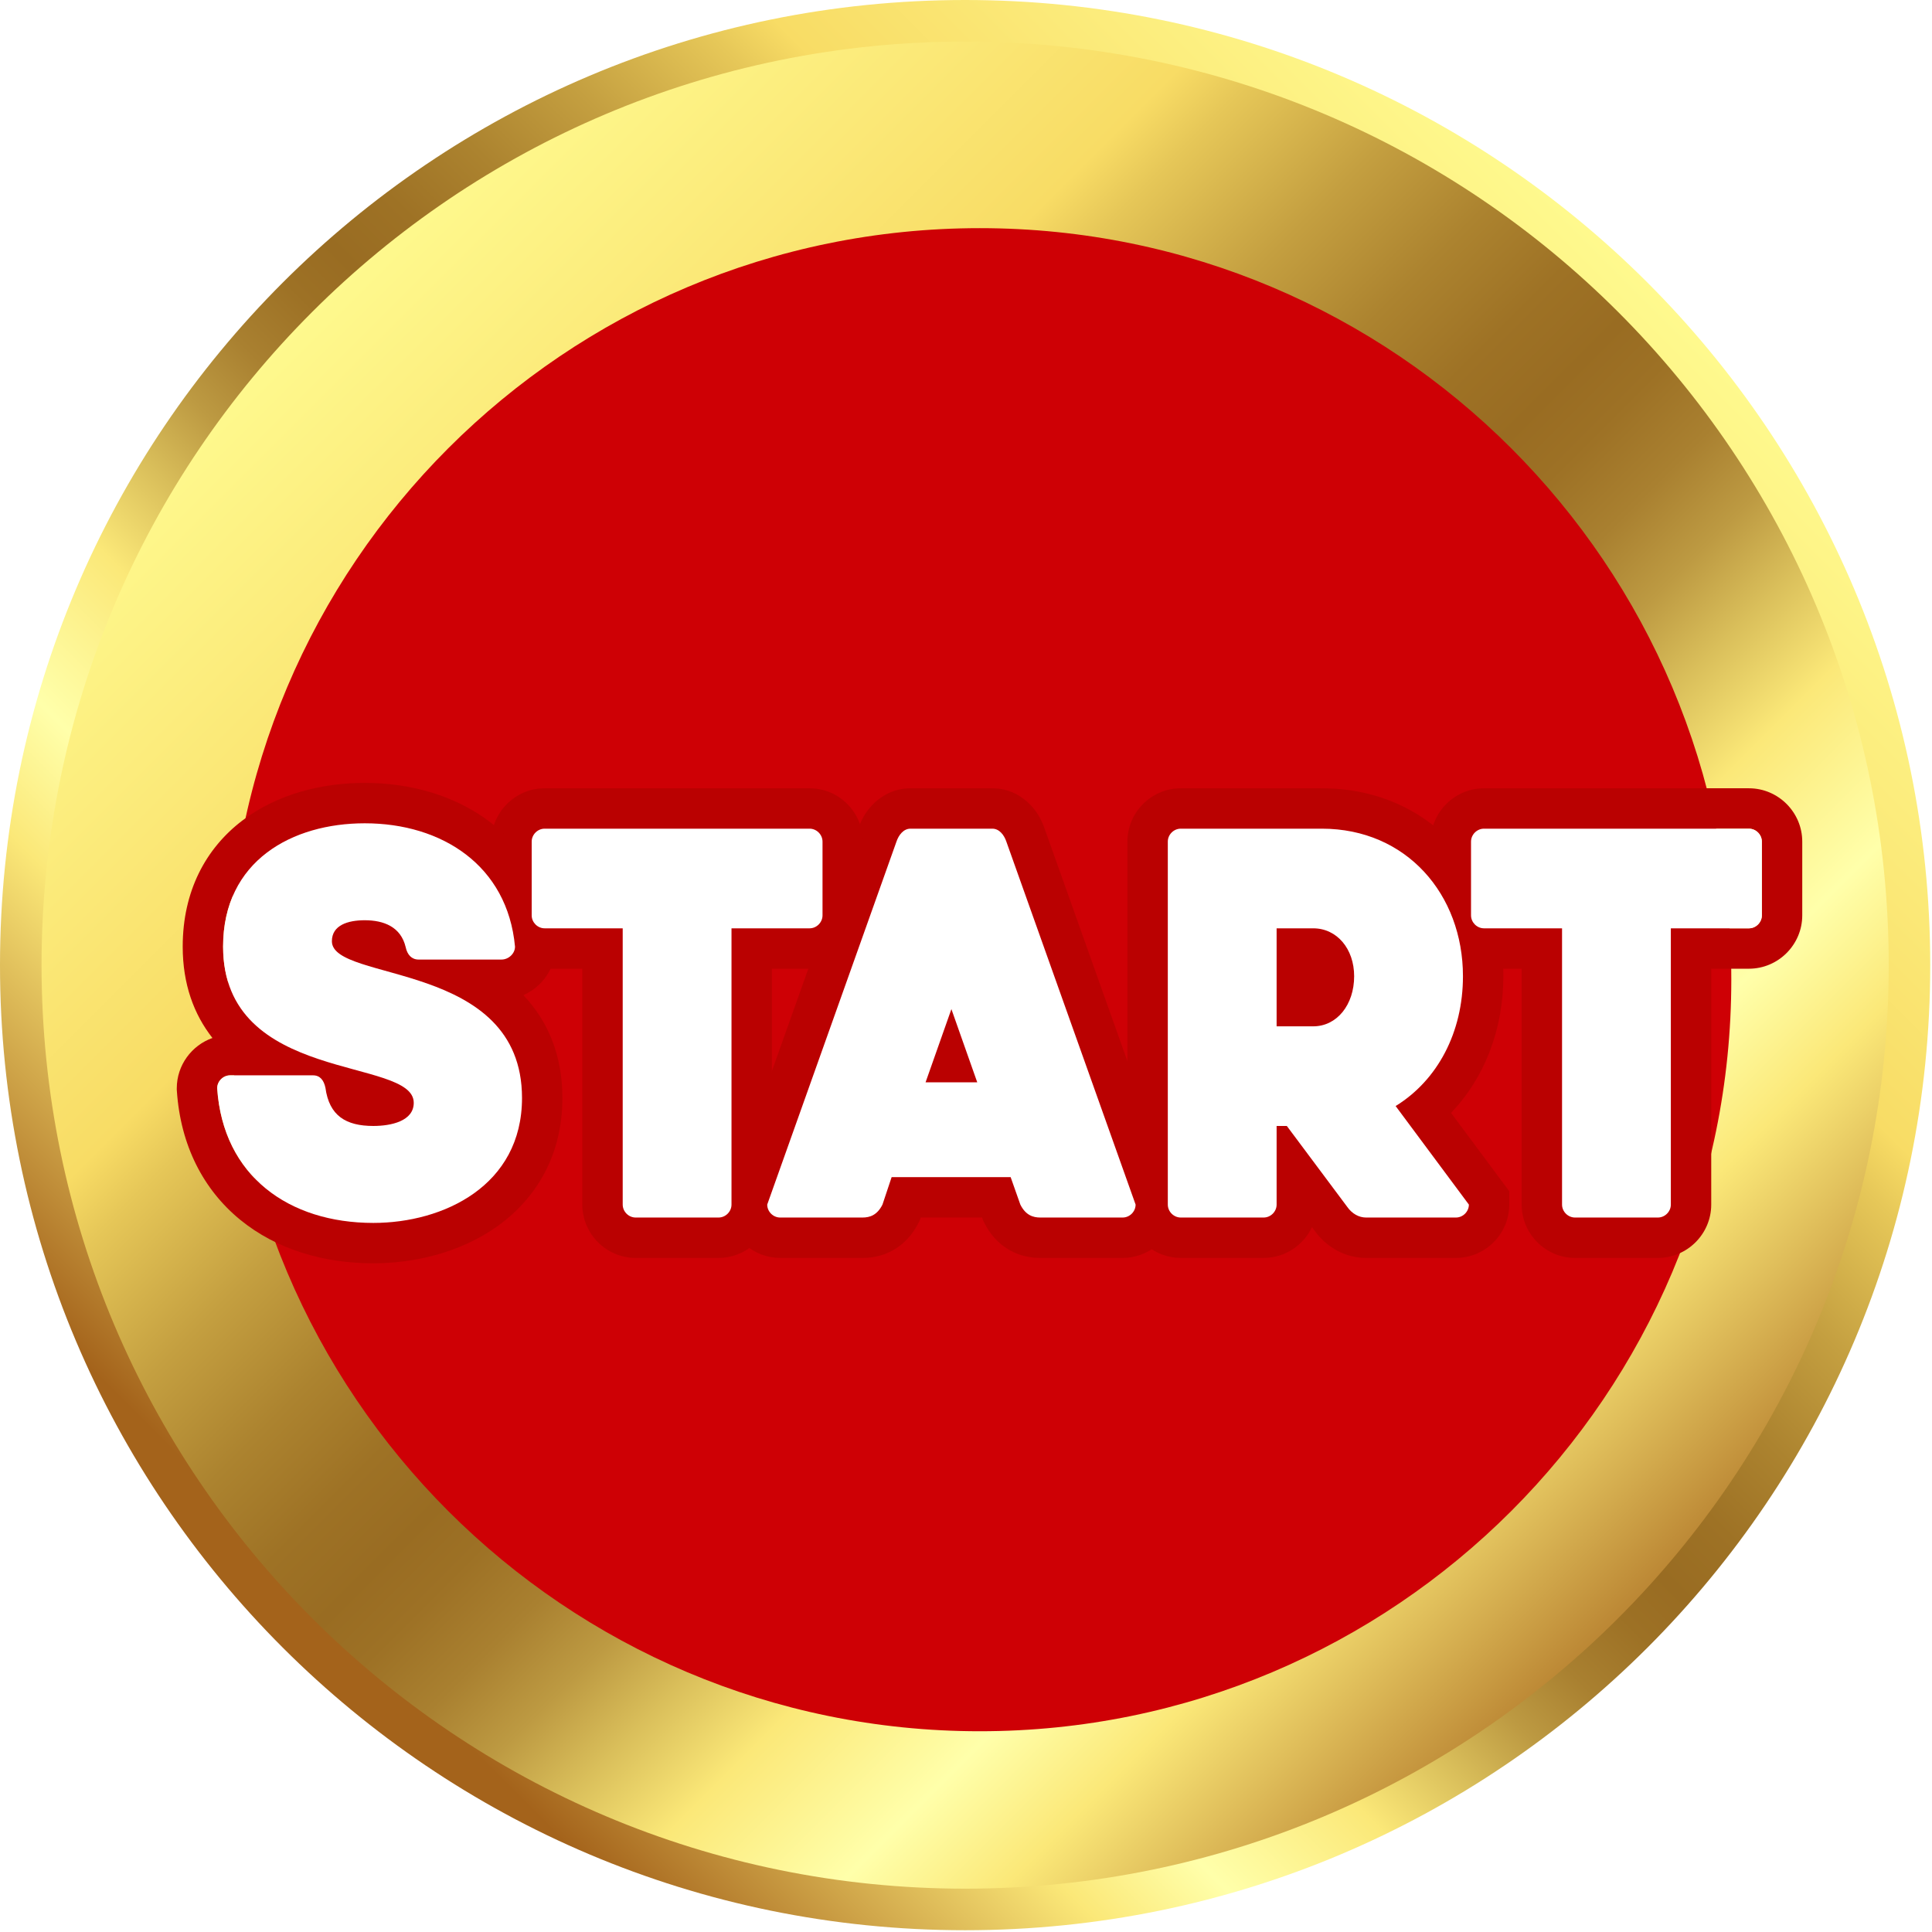
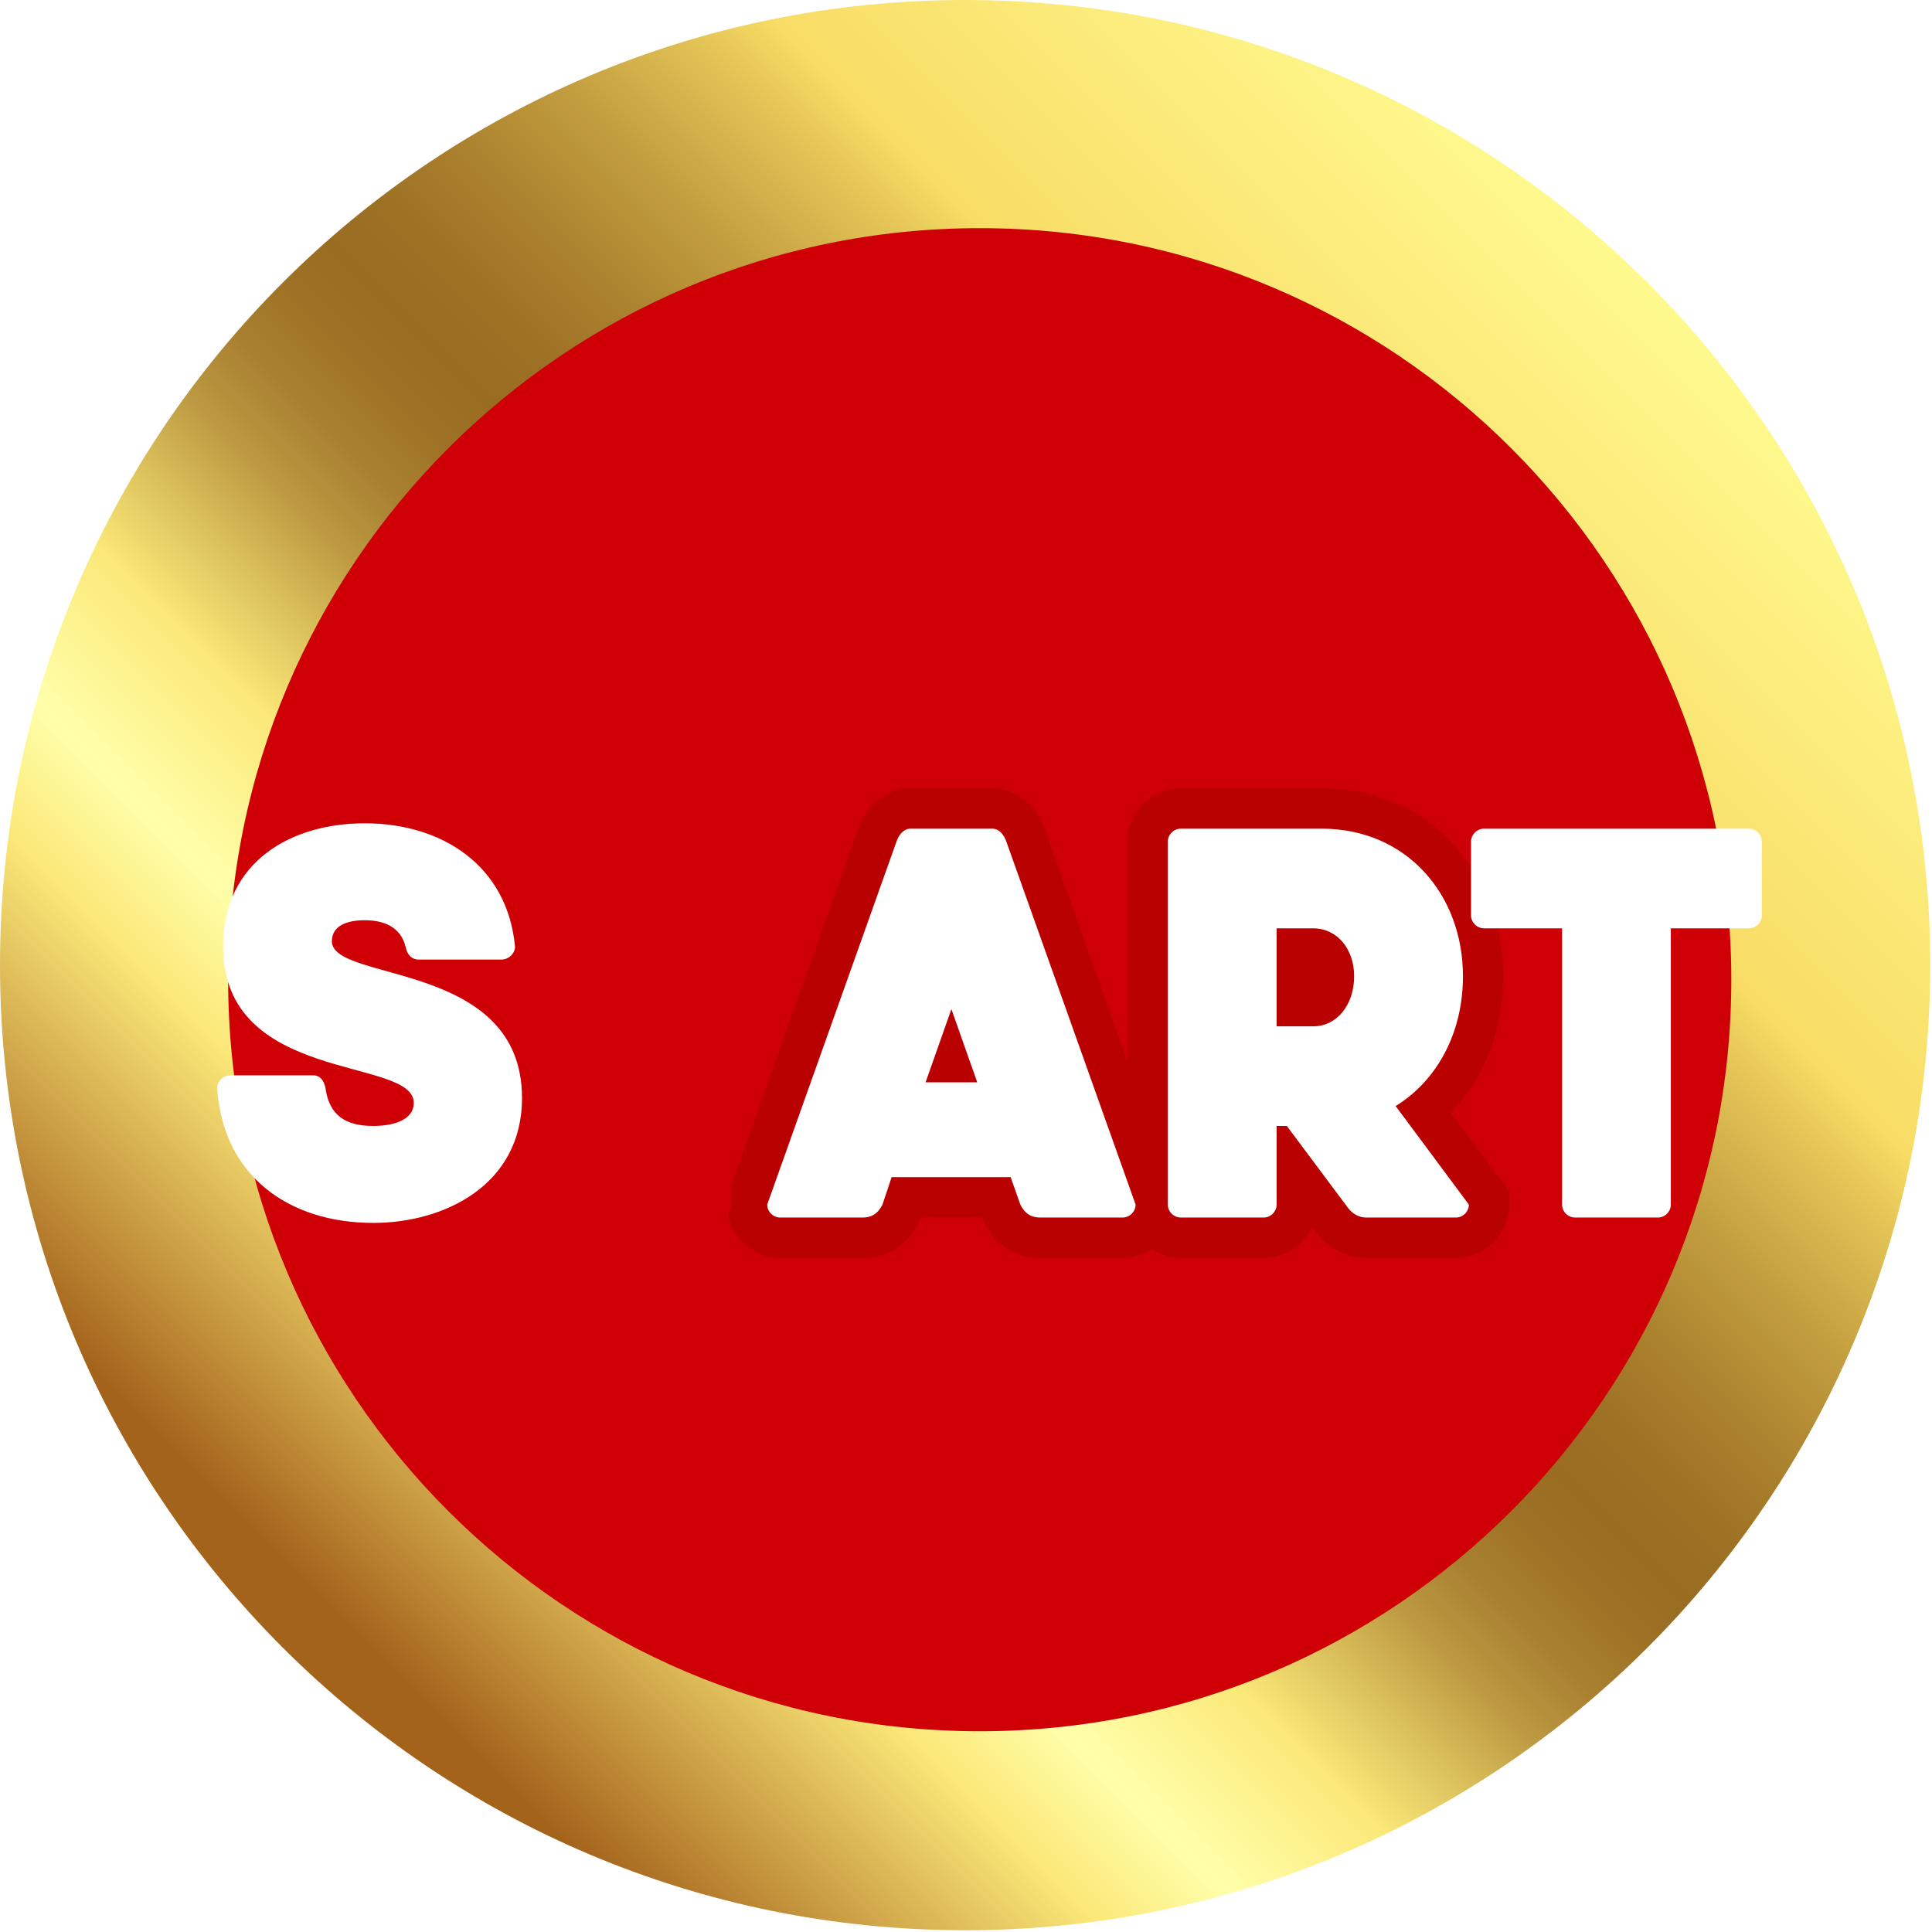
<svg xmlns="http://www.w3.org/2000/svg" width="153" height="153" viewBox="0 0 153 153" fill="none">
  <path d="M152.86 76.43C152.86 118.641 118.637 152.86 76.43 152.86C34.223 152.86 0 118.641 0 76.43C0 34.219 34.219 0 76.43 0C118.641 0 152.86 34.219 152.86 76.43Z" fill="url(#paint0_linear_137_2009)" />
-   <path d="M149.573 76.43C149.573 116.824 116.824 149.569 76.434 149.569C36.044 149.569 3.291 116.824 3.291 76.43C3.291 36.037 36.037 3.291 76.434 3.291C116.83 3.291 149.573 36.037 149.573 76.43Z" fill="url(#paint1_linear_137_2009)" />
  <g style="mix-blend-mode:multiply">
    <path d="M137.107 77.585C137.107 110.457 110.456 137.102 77.59 137.102C44.723 137.102 18.067 110.457 18.067 77.585C18.067 44.712 44.712 18.068 77.59 18.068C110.467 18.068 137.107 44.712 137.107 77.585Z" fill="#CE0005" />
  </g>
  <g filter="url(#filter0_d_137_2009)">
-     <path fill-rule="evenodd" clip-rule="evenodd" d="M117.519 58.426H138.503C140.824 58.426 142.725 60.328 142.725 62.649V68.492C142.725 70.813 140.824 72.715 138.503 72.715H135.517V91.395C135.517 93.717 133.616 95.618 131.295 95.618H124.727C122.405 95.618 120.504 93.717 120.504 91.395V72.715H117.519C116.916 72.715 116.342 72.586 115.822 72.356C115.727 70.986 115.429 69.685 114.95 68.492C114.532 67.45 113.975 66.49 113.296 65.639V62.649C113.296 60.328 115.197 58.426 117.519 58.426ZM117.519 69.516C116.964 69.516 116.495 69.046 116.495 68.492V62.649C116.495 62.094 116.964 61.625 117.519 61.625H138.503C139.057 61.625 139.526 62.094 139.526 62.649V68.492C139.526 69.046 139.057 69.516 138.503 69.516H132.318V91.395C132.318 91.95 131.849 92.419 131.295 92.419H124.727C124.172 92.419 123.703 91.95 123.703 91.395V69.516H117.519Z" fill="#BA0101" />
-   </g>
+     </g>
  <g filter="url(#filter1_d_137_2009)">
    <path fill-rule="evenodd" clip-rule="evenodd" d="M108.178 92.419C107.623 92.419 107.069 92.121 106.685 91.566L101.908 85.168H101.098V91.395C101.098 91.95 100.629 92.419 100.074 92.419H93.506C92.951 92.419 92.482 91.95 92.482 91.395V62.649C92.482 62.094 92.951 61.625 93.506 61.625H104.68C111.376 61.625 115.855 66.829 115.855 73.312C115.855 77.049 114.432 80.332 111.994 82.498C111.538 82.902 111.047 83.268 110.523 83.59L116.324 91.395C116.324 91.95 115.855 92.419 115.3 92.419H108.178ZM114.91 84.13L119.523 90.337V91.395C119.523 93.717 117.621 95.618 115.3 95.618H108.178C106.46 95.618 104.996 94.71 104.095 93.444L103.898 93.18C103.222 94.617 101.759 95.618 100.074 95.618H93.506C91.494 95.618 89.798 94.19 89.381 92.298C89.705 92.124 89.931 91.78 89.931 91.395L89.283 89.577V62.649C89.283 60.328 91.185 58.426 93.506 58.426H104.68C109.892 58.426 114.023 60.898 116.495 64.607V68.492C116.495 69.046 116.964 69.516 117.519 69.516H118.614C118.903 70.734 119.054 72.008 119.054 73.312C119.054 77.474 117.591 81.339 114.91 84.13ZM104.296 77.263C104.199 77.273 104.099 77.278 103.998 77.278H101.098V69.516H103.998C104.099 69.516 104.199 69.52 104.296 69.53C106.018 69.692 107.239 71.254 107.239 73.312C107.239 75.45 106.018 77.093 104.296 77.263Z" fill="#BA0101" />
  </g>
  <g filter="url(#filter2_d_137_2009)">
    <path fill-rule="evenodd" clip-rule="evenodd" d="M57.622 92.119C57.968 94.099 59.707 95.618 61.781 95.618H68.307C68.904 95.618 69.78 95.527 70.683 95.031C71.616 94.519 72.292 93.733 72.746 92.826L72.848 92.623L72.916 92.419H77.773L77.853 92.648L77.942 92.826C78.396 93.733 79.072 94.519 80.005 95.031C80.909 95.527 81.784 95.618 82.382 95.618H88.907C90.919 95.618 92.615 94.19 93.032 92.298C92.708 92.124 92.482 91.78 92.482 91.395V89.025L82.717 61.599C82.516 61.013 82.164 60.319 81.578 59.715C80.952 59.072 79.936 58.426 78.586 58.426H72.103C70.753 58.426 69.737 59.072 69.111 59.715C68.525 60.319 68.173 61.012 67.972 61.599L57.929 89.802V91.395C57.929 91.675 57.81 91.932 57.622 92.119ZM70.994 62.649L60.758 91.395C60.758 91.95 61.227 92.419 61.781 92.419H68.307C68.861 92.419 69.459 92.249 69.885 91.395L70.61 89.22H80.036L80.804 91.395C81.23 92.249 81.827 92.419 82.382 92.419H88.907C89.462 92.419 89.931 91.95 89.931 91.395L79.695 62.649C79.524 62.137 79.14 61.625 78.586 61.625H72.103C71.548 61.625 71.165 62.137 70.994 62.649ZM73.297 81.714H77.391L75.344 75.913L73.297 81.714Z" fill="#BA0101" />
  </g>
  <g filter="url(#filter3_d_137_2009)">
-     <path fill-rule="evenodd" clip-rule="evenodd" d="M43.13 58.426H64.114C66.435 58.426 68.336 60.328 68.336 62.649V68.492C68.336 70.813 66.435 72.715 64.114 72.715H61.128V90.355L60.758 91.395C60.758 91.675 60.877 91.932 61.066 92.119C60.719 94.099 58.98 95.618 56.906 95.618H50.338C48.017 95.618 46.115 93.717 46.115 91.395V72.715H43.13C42.1 72.715 41.154 72.341 40.419 71.722C40.639 71.533 40.785 71.262 40.785 70.966C40.703 70.082 40.534 69.258 40.288 68.492C39.959 67.465 39.491 66.545 38.907 65.732V62.649C38.907 60.328 40.809 58.426 43.13 58.426ZM43.13 69.516C42.575 69.516 42.106 69.046 42.106 68.492V62.649C42.106 62.094 42.575 61.625 43.13 61.625H64.114C64.668 61.625 65.137 62.094 65.137 62.649V68.492C65.137 69.046 64.668 69.516 64.114 69.516H57.929V91.395C57.929 91.95 57.46 92.419 56.906 92.419H50.338C49.783 92.419 49.314 91.95 49.314 91.395V69.516H43.13Z" fill="#BA0101" />
-   </g>
+     </g>
  <g filter="url(#filter4_d_137_2009)">
-     <path fill-rule="evenodd" clip-rule="evenodd" d="M26.161 83.501C25.974 83.123 25.843 82.672 25.772 82.14C25.644 81.543 25.345 81.159 24.791 81.159H18.222C17.668 81.159 17.199 81.629 17.199 82.183C17.668 89.135 22.871 92.846 29.567 92.846C35.112 92.846 41.339 89.903 41.339 82.951C41.339 78.946 39.313 76.651 36.748 75.188C35.612 74.54 34.369 74.056 33.15 73.658C32.276 73.373 31.414 73.133 30.612 72.909C30.136 72.776 29.681 72.65 29.257 72.523C27.507 71.999 26.283 71.476 26.283 70.539C26.283 69.26 27.563 68.876 28.885 68.876C29.939 68.876 30.929 69.131 31.555 69.851C31.816 70.151 32.014 70.532 32.127 71.008C32.255 71.606 32.596 71.989 33.15 71.989H39.718C40.273 71.989 40.785 71.52 40.785 70.966C40.188 64.526 34.984 61.199 28.885 61.199C23.17 61.199 17.668 64.142 17.668 70.966C17.668 74.399 19.161 76.534 21.208 77.96C22.293 78.717 23.534 79.275 24.791 79.722C25.936 80.129 27.094 80.444 28.16 80.734C28.358 80.788 28.552 80.841 28.743 80.894C31.034 81.525 32.766 82.092 32.766 83.335C32.766 84.785 30.975 85.168 29.567 85.168C27.914 85.168 26.753 84.7 26.161 83.501ZM16.824 78.2C15.184 78.781 14 80.351 14 82.183V82.291L14.007 82.398C14.296 86.685 16.088 90.197 19.023 92.597C21.908 94.957 25.648 96.044 29.567 96.044C32.841 96.044 36.478 95.187 39.39 93.109C42.42 90.948 44.538 87.534 44.538 82.951C44.538 79.5 43.349 76.815 41.449 74.811C42.876 74.172 43.983 72.765 43.983 70.966V70.818L43.97 70.671C43.933 70.278 43.883 69.893 43.819 69.516H43.13C42.575 69.516 42.106 69.046 42.106 68.492V64.783C41.256 63.355 40.151 62.129 38.843 61.127C36.04 58.982 32.491 58 28.885 58C25.533 58 21.988 58.856 19.198 60.977C16.293 63.185 14.469 66.578 14.469 70.966C14.469 73.936 15.353 76.329 16.824 78.2Z" fill="#BA0101" />
-   </g>
+     </g>
  <g filter="url(#filter5_d_137_2009)">
-     <path d="M117.518 61.625H138.503C139.057 61.625 139.526 62.094 139.526 62.649V68.492C139.526 69.046 139.057 69.516 138.503 69.516H132.318V91.395C132.318 91.95 131.849 92.419 131.295 92.419H124.726C124.172 92.419 123.703 91.95 123.703 91.395V69.516H117.518C116.964 69.516 116.495 69.046 116.495 68.492V62.649C116.495 62.094 116.964 61.625 117.518 61.625Z" fill="white" />
+     <path d="M117.518 61.625H138.503C139.057 61.625 139.526 62.094 139.526 62.649V68.492C139.526 69.046 139.057 69.516 138.503 69.516H132.318V91.395C132.318 91.95 131.849 92.419 131.295 92.419H124.726C124.172 92.419 123.703 91.95 123.703 91.395V69.516H117.518C116.964 69.516 116.495 69.046 116.495 68.492V62.649C116.495 62.094 116.964 61.625 117.518 61.625" fill="white" />
  </g>
  <g filter="url(#filter6_d_137_2009)">
    <path d="M101.098 69.516V77.278H103.998C105.874 77.278 107.239 75.572 107.239 73.311C107.239 71.136 105.874 69.516 103.998 69.516H101.098ZM106.685 91.566L101.908 85.168H101.098V91.395C101.098 91.95 100.628 92.419 100.074 92.419H93.506C92.951 92.419 92.482 91.95 92.482 91.395V62.649C92.482 62.094 92.951 61.625 93.506 61.625H104.68C111.376 61.625 115.855 66.829 115.855 73.311C115.855 77.747 113.85 81.543 110.523 83.59L116.324 91.395C116.324 91.95 115.855 92.419 115.3 92.419H108.178C107.623 92.419 107.069 92.121 106.685 91.566Z" fill="white" />
  </g>
  <g filter="url(#filter7_d_137_2009)">
    <path d="M75.344 75.913L73.297 81.714H77.392L75.344 75.913ZM60.758 91.395L70.994 62.649C71.165 62.137 71.548 61.625 72.103 61.625H78.586C79.14 61.625 79.524 62.137 79.695 62.649L89.931 91.395C89.931 91.95 89.462 92.419 88.907 92.419H82.382C81.827 92.419 81.23 92.248 80.804 91.395L80.036 89.22H70.61L69.885 91.395C69.459 92.248 68.861 92.419 68.307 92.419H61.781C61.227 92.419 60.758 91.95 60.758 91.395Z" fill="white" />
  </g>
  <g filter="url(#filter8_d_137_2009)">
-     <path d="M43.13 61.625H64.114C64.668 61.625 65.137 62.094 65.137 62.649V68.492C65.137 69.046 64.668 69.516 64.114 69.516H57.929V91.395C57.929 91.95 57.46 92.419 56.906 92.419H50.337C49.783 92.419 49.314 91.95 49.314 91.395V69.516H43.13C42.575 69.516 42.106 69.046 42.106 68.492V62.649C42.106 62.094 42.575 61.625 43.13 61.625Z" fill="white" />
-   </g>
+     </g>
  <g filter="url(#filter9_d_137_2009)">
    <path d="M25.771 82.14C26.07 84.358 27.392 85.168 29.567 85.168C30.975 85.168 32.766 84.784 32.766 83.334C32.766 79.666 17.668 81.884 17.668 70.966C17.668 64.142 23.17 61.199 28.885 61.199C34.984 61.199 40.187 64.525 40.785 70.966C40.785 71.52 40.273 71.989 39.718 71.989H33.15C32.596 71.989 32.254 71.606 32.127 71.008C31.743 69.388 30.378 68.876 28.885 68.876C27.563 68.876 26.283 69.26 26.283 70.539C26.283 73.823 41.339 72.032 41.339 82.951C41.339 89.903 35.112 92.846 29.567 92.846C22.871 92.846 17.668 89.135 17.199 82.183C17.199 81.628 17.668 81.159 18.222 81.159H24.791C25.345 81.159 25.644 81.543 25.771 82.14Z" fill="white" />
  </g>
  <defs>
    <filter id="filter0_d_137_2009" x="109.296" y="58.426" width="37.429" height="45.191" filterUnits="userSpaceOnUse" color-interpolation-filters="sRGB">
      <feFlood flood-opacity="0" result="BackgroundImageFix" />
      <feColorMatrix in="SourceAlpha" type="matrix" values="0 0 0 0 0 0 0 0 0 0 0 0 0 0 0 0 0 0 127 0" result="hardAlpha" />
      <feOffset dy="4" />
      <feGaussianBlur stdDeviation="2" />
      <feComposite in2="hardAlpha" operator="out" />
      <feColorMatrix type="matrix" values="0 0 0 0 0 0 0 0 0 0 0 0 0 0 0 0 0 0 0.3 0" />
      <feBlend mode="normal" in2="BackgroundImageFix" result="effect1_dropShadow_137_2009" />
      <feBlend mode="normal" in="SourceGraphic" in2="effect1_dropShadow_137_2009" result="shape" />
    </filter>
    <filter id="filter1_d_137_2009" x="85.283" y="58.426" width="38.239" height="45.191" filterUnits="userSpaceOnUse" color-interpolation-filters="sRGB">
      <feFlood flood-opacity="0" result="BackgroundImageFix" />
      <feColorMatrix in="SourceAlpha" type="matrix" values="0 0 0 0 0 0 0 0 0 0 0 0 0 0 0 0 0 0 127 0" result="hardAlpha" />
      <feOffset dy="4" />
      <feGaussianBlur stdDeviation="2" />
      <feComposite in2="hardAlpha" operator="out" />
      <feColorMatrix type="matrix" values="0 0 0 0 0 0 0 0 0 0 0 0 0 0 0 0 0 0 0.3 0" />
      <feBlend mode="normal" in2="BackgroundImageFix" result="effect1_dropShadow_137_2009" />
      <feBlend mode="normal" in="SourceGraphic" in2="effect1_dropShadow_137_2009" result="shape" />
    </filter>
    <filter id="filter2_d_137_2009" x="53.622" y="58.426" width="43.41" height="45.191" filterUnits="userSpaceOnUse" color-interpolation-filters="sRGB">
      <feFlood flood-opacity="0" result="BackgroundImageFix" />
      <feColorMatrix in="SourceAlpha" type="matrix" values="0 0 0 0 0 0 0 0 0 0 0 0 0 0 0 0 0 0 127 0" result="hardAlpha" />
      <feOffset dy="4" />
      <feGaussianBlur stdDeviation="2" />
      <feComposite in2="hardAlpha" operator="out" />
      <feColorMatrix type="matrix" values="0 0 0 0 0 0 0 0 0 0 0 0 0 0 0 0 0 0 0.3 0" />
      <feBlend mode="normal" in2="BackgroundImageFix" result="effect1_dropShadow_137_2009" />
      <feBlend mode="normal" in="SourceGraphic" in2="effect1_dropShadow_137_2009" result="shape" />
    </filter>
    <filter id="filter3_d_137_2009" x="34.907" y="58.426" width="37.429" height="45.191" filterUnits="userSpaceOnUse" color-interpolation-filters="sRGB">
      <feFlood flood-opacity="0" result="BackgroundImageFix" />
      <feColorMatrix in="SourceAlpha" type="matrix" values="0 0 0 0 0 0 0 0 0 0 0 0 0 0 0 0 0 0 127 0" result="hardAlpha" />
      <feOffset dy="4" />
      <feGaussianBlur stdDeviation="2" />
      <feComposite in2="hardAlpha" operator="out" />
      <feColorMatrix type="matrix" values="0 0 0 0 0 0 0 0 0 0 0 0 0 0 0 0 0 0 0.3 0" />
      <feBlend mode="normal" in2="BackgroundImageFix" result="effect1_dropShadow_137_2009" />
      <feBlend mode="normal" in="SourceGraphic" in2="effect1_dropShadow_137_2009" result="shape" />
    </filter>
    <filter id="filter4_d_137_2009" x="10" y="58" width="38.538" height="46.044" filterUnits="userSpaceOnUse" color-interpolation-filters="sRGB">
      <feFlood flood-opacity="0" result="BackgroundImageFix" />
      <feColorMatrix in="SourceAlpha" type="matrix" values="0 0 0 0 0 0 0 0 0 0 0 0 0 0 0 0 0 0 127 0" result="hardAlpha" />
      <feOffset dy="4" />
      <feGaussianBlur stdDeviation="2" />
      <feComposite in2="hardAlpha" operator="out" />
      <feColorMatrix type="matrix" values="0 0 0 0 0 0 0 0 0 0 0 0 0 0 0 0 0 0 0.3 0" />
      <feBlend mode="normal" in2="BackgroundImageFix" result="effect1_dropShadow_137_2009" />
      <feBlend mode="normal" in="SourceGraphic" in2="effect1_dropShadow_137_2009" result="shape" />
    </filter>
    <filter id="filter5_d_137_2009" x="112.495" y="61.625" width="31.031" height="38.794" filterUnits="userSpaceOnUse" color-interpolation-filters="sRGB">
      <feFlood flood-opacity="0" result="BackgroundImageFix" />
      <feColorMatrix in="SourceAlpha" type="matrix" values="0 0 0 0 0 0 0 0 0 0 0 0 0 0 0 0 0 0 127 0" result="hardAlpha" />
      <feOffset dy="4" />
      <feGaussianBlur stdDeviation="2" />
      <feComposite in2="hardAlpha" operator="out" />
      <feColorMatrix type="matrix" values="0 0 0 0 0 0 0 0 0 0 0 0 0 0 0 0 0 0 0.3 0" />
      <feBlend mode="normal" in2="BackgroundImageFix" result="effect1_dropShadow_137_2009" />
      <feBlend mode="normal" in="SourceGraphic" in2="effect1_dropShadow_137_2009" result="shape" />
    </filter>
    <filter id="filter6_d_137_2009" x="88.482" y="61.625" width="31.842" height="38.794" filterUnits="userSpaceOnUse" color-interpolation-filters="sRGB">
      <feFlood flood-opacity="0" result="BackgroundImageFix" />
      <feColorMatrix in="SourceAlpha" type="matrix" values="0 0 0 0 0 0 0 0 0 0 0 0 0 0 0 0 0 0 127 0" result="hardAlpha" />
      <feOffset dy="4" />
      <feGaussianBlur stdDeviation="2" />
      <feComposite in2="hardAlpha" operator="out" />
      <feColorMatrix type="matrix" values="0 0 0 0 0 0 0 0 0 0 0 0 0 0 0 0 0 0 0.3 0" />
      <feBlend mode="normal" in2="BackgroundImageFix" result="effect1_dropShadow_137_2009" />
      <feBlend mode="normal" in="SourceGraphic" in2="effect1_dropShadow_137_2009" result="shape" />
    </filter>
    <filter id="filter7_d_137_2009" x="56.758" y="61.625" width="37.173" height="38.794" filterUnits="userSpaceOnUse" color-interpolation-filters="sRGB">
      <feFlood flood-opacity="0" result="BackgroundImageFix" />
      <feColorMatrix in="SourceAlpha" type="matrix" values="0 0 0 0 0 0 0 0 0 0 0 0 0 0 0 0 0 0 127 0" result="hardAlpha" />
      <feOffset dy="4" />
      <feGaussianBlur stdDeviation="2" />
      <feComposite in2="hardAlpha" operator="out" />
      <feColorMatrix type="matrix" values="0 0 0 0 0 0 0 0 0 0 0 0 0 0 0 0 0 0 0.3 0" />
      <feBlend mode="normal" in2="BackgroundImageFix" result="effect1_dropShadow_137_2009" />
      <feBlend mode="normal" in="SourceGraphic" in2="effect1_dropShadow_137_2009" result="shape" />
    </filter>
    <filter id="filter8_d_137_2009" x="38.106" y="61.625" width="31.031" height="38.794" filterUnits="userSpaceOnUse" color-interpolation-filters="sRGB">
      <feFlood flood-opacity="0" result="BackgroundImageFix" />
      <feColorMatrix in="SourceAlpha" type="matrix" values="0 0 0 0 0 0 0 0 0 0 0 0 0 0 0 0 0 0 127 0" result="hardAlpha" />
      <feOffset dy="4" />
      <feGaussianBlur stdDeviation="2" />
      <feComposite in2="hardAlpha" operator="out" />
      <feColorMatrix type="matrix" values="0 0 0 0 0 0 0 0 0 0 0 0 0 0 0 0 0 0 0.3 0" />
      <feBlend mode="normal" in2="BackgroundImageFix" result="effect1_dropShadow_137_2009" />
      <feBlend mode="normal" in="SourceGraphic" in2="effect1_dropShadow_137_2009" result="shape" />
    </filter>
    <filter id="filter9_d_137_2009" x="13.199" y="61.199" width="32.14" height="39.647" filterUnits="userSpaceOnUse" color-interpolation-filters="sRGB">
      <feFlood flood-opacity="0" result="BackgroundImageFix" />
      <feColorMatrix in="SourceAlpha" type="matrix" values="0 0 0 0 0 0 0 0 0 0 0 0 0 0 0 0 0 0 127 0" result="hardAlpha" />
      <feOffset dy="4" />
      <feGaussianBlur stdDeviation="2" />
      <feComposite in2="hardAlpha" operator="out" />
      <feColorMatrix type="matrix" values="0 0 0 0 0 0 0 0 0 0 0 0 0 0 0 0 0 0 0.3 0" />
      <feBlend mode="normal" in2="BackgroundImageFix" result="effect1_dropShadow_137_2009" />
      <feBlend mode="normal" in="SourceGraphic" in2="effect1_dropShadow_137_2009" result="shape" />
    </filter>
    <linearGradient id="paint0_linear_137_2009" x1="131.729" y1="21.131" x2="25.822" y2="127.038" gradientUnits="userSpaceOnUse">
      <stop stop-color="#FFFB90" />
      <stop offset="0.14" stop-color="#FBE978" />
      <stop offset="0.24" stop-color="#F8DC65" />
      <stop offset="0.27" stop-color="#E6C758" />
      <stop offset="0.34" stop-color="#C49F40" />
      <stop offset="0.4" stop-color="#AC832F" />
      <stop offset="0.45" stop-color="#9E7225" />
      <stop offset="0.49" stop-color="#996C22" />
      <stop offset="0.52" stop-color="#9D7125" />
      <stop offset="0.56" stop-color="#A98030" />
      <stop offset="0.6" stop-color="#BD9A42" />
      <stop offset="0.64" stop-color="#D9BE5A" />
      <stop offset="0.69" stop-color="#FBE878" />
      <stop offset="0.77" stop-color="#FFFFAA" />
      <stop offset="0.83" stop-color="#FBE878" />
      <stop offset="1" stop-color="#A4631B" />
    </linearGradient>
    <linearGradient id="paint1_linear_137_2009" x1="22.906" y1="22.902" x2="133.245" y2="133.241" gradientUnits="userSpaceOnUse">
      <stop stop-color="#FFFB90" />
      <stop offset="0.14" stop-color="#FBE978" />
      <stop offset="0.24" stop-color="#F8DC65" />
      <stop offset="0.27" stop-color="#E6C758" />
      <stop offset="0.34" stop-color="#C49F40" />
      <stop offset="0.4" stop-color="#AC832F" />
      <stop offset="0.45" stop-color="#9E7225" />
      <stop offset="0.49" stop-color="#996C22" />
      <stop offset="0.52" stop-color="#9D7125" />
      <stop offset="0.56" stop-color="#A98030" />
      <stop offset="0.6" stop-color="#BD9A42" />
      <stop offset="0.64" stop-color="#D9BE5A" />
      <stop offset="0.69" stop-color="#FBE878" />
      <stop offset="0.77" stop-color="#FFFFAA" />
      <stop offset="0.83" stop-color="#FBE878" />
      <stop offset="1" stop-color="#A4631B" />
    </linearGradient>
  </defs>
</svg>